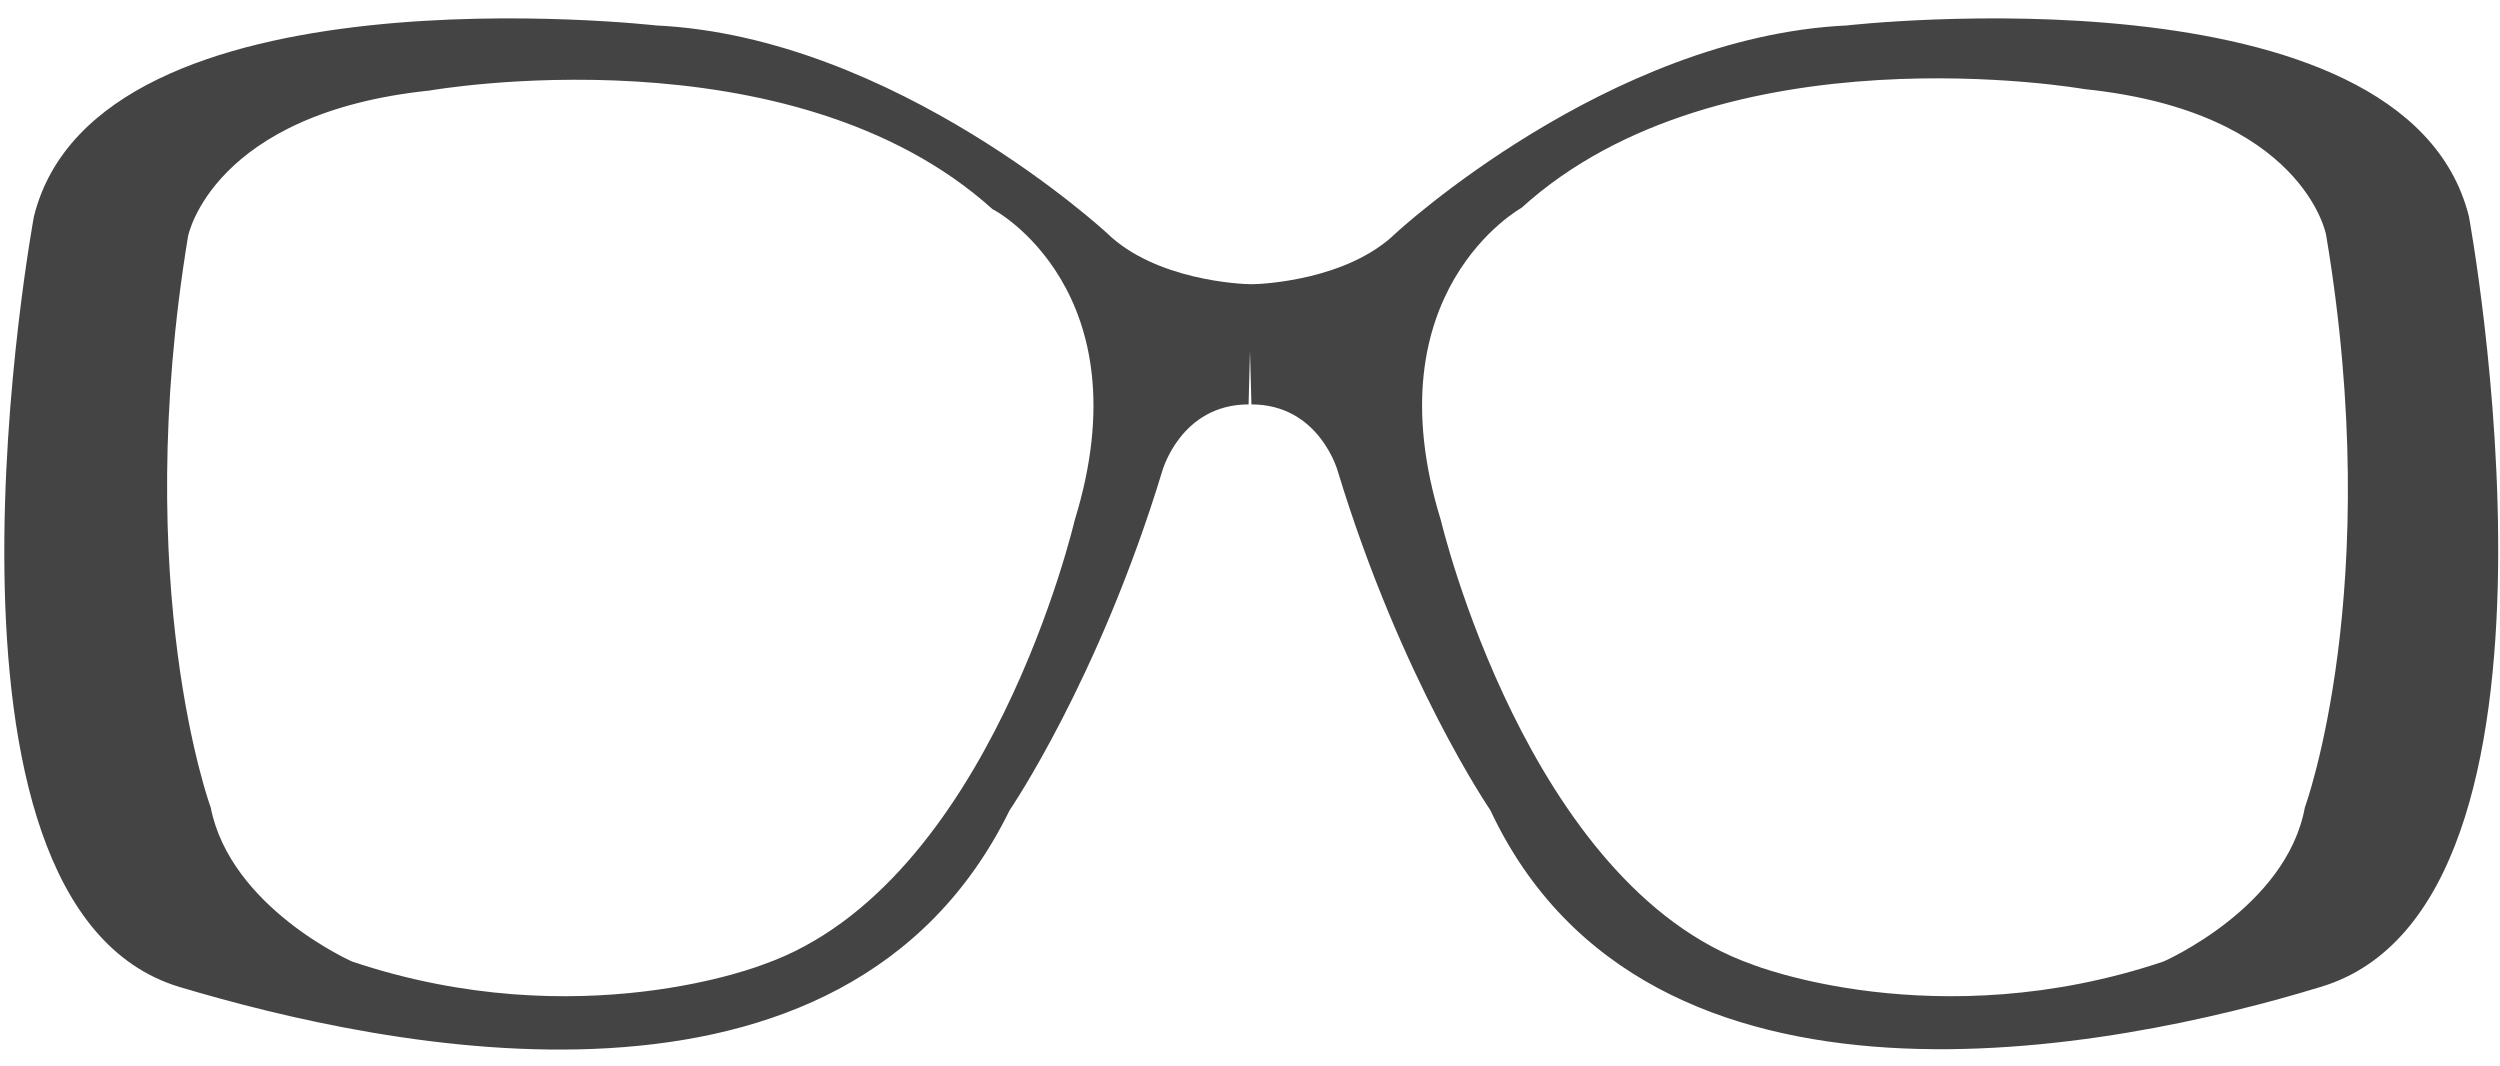
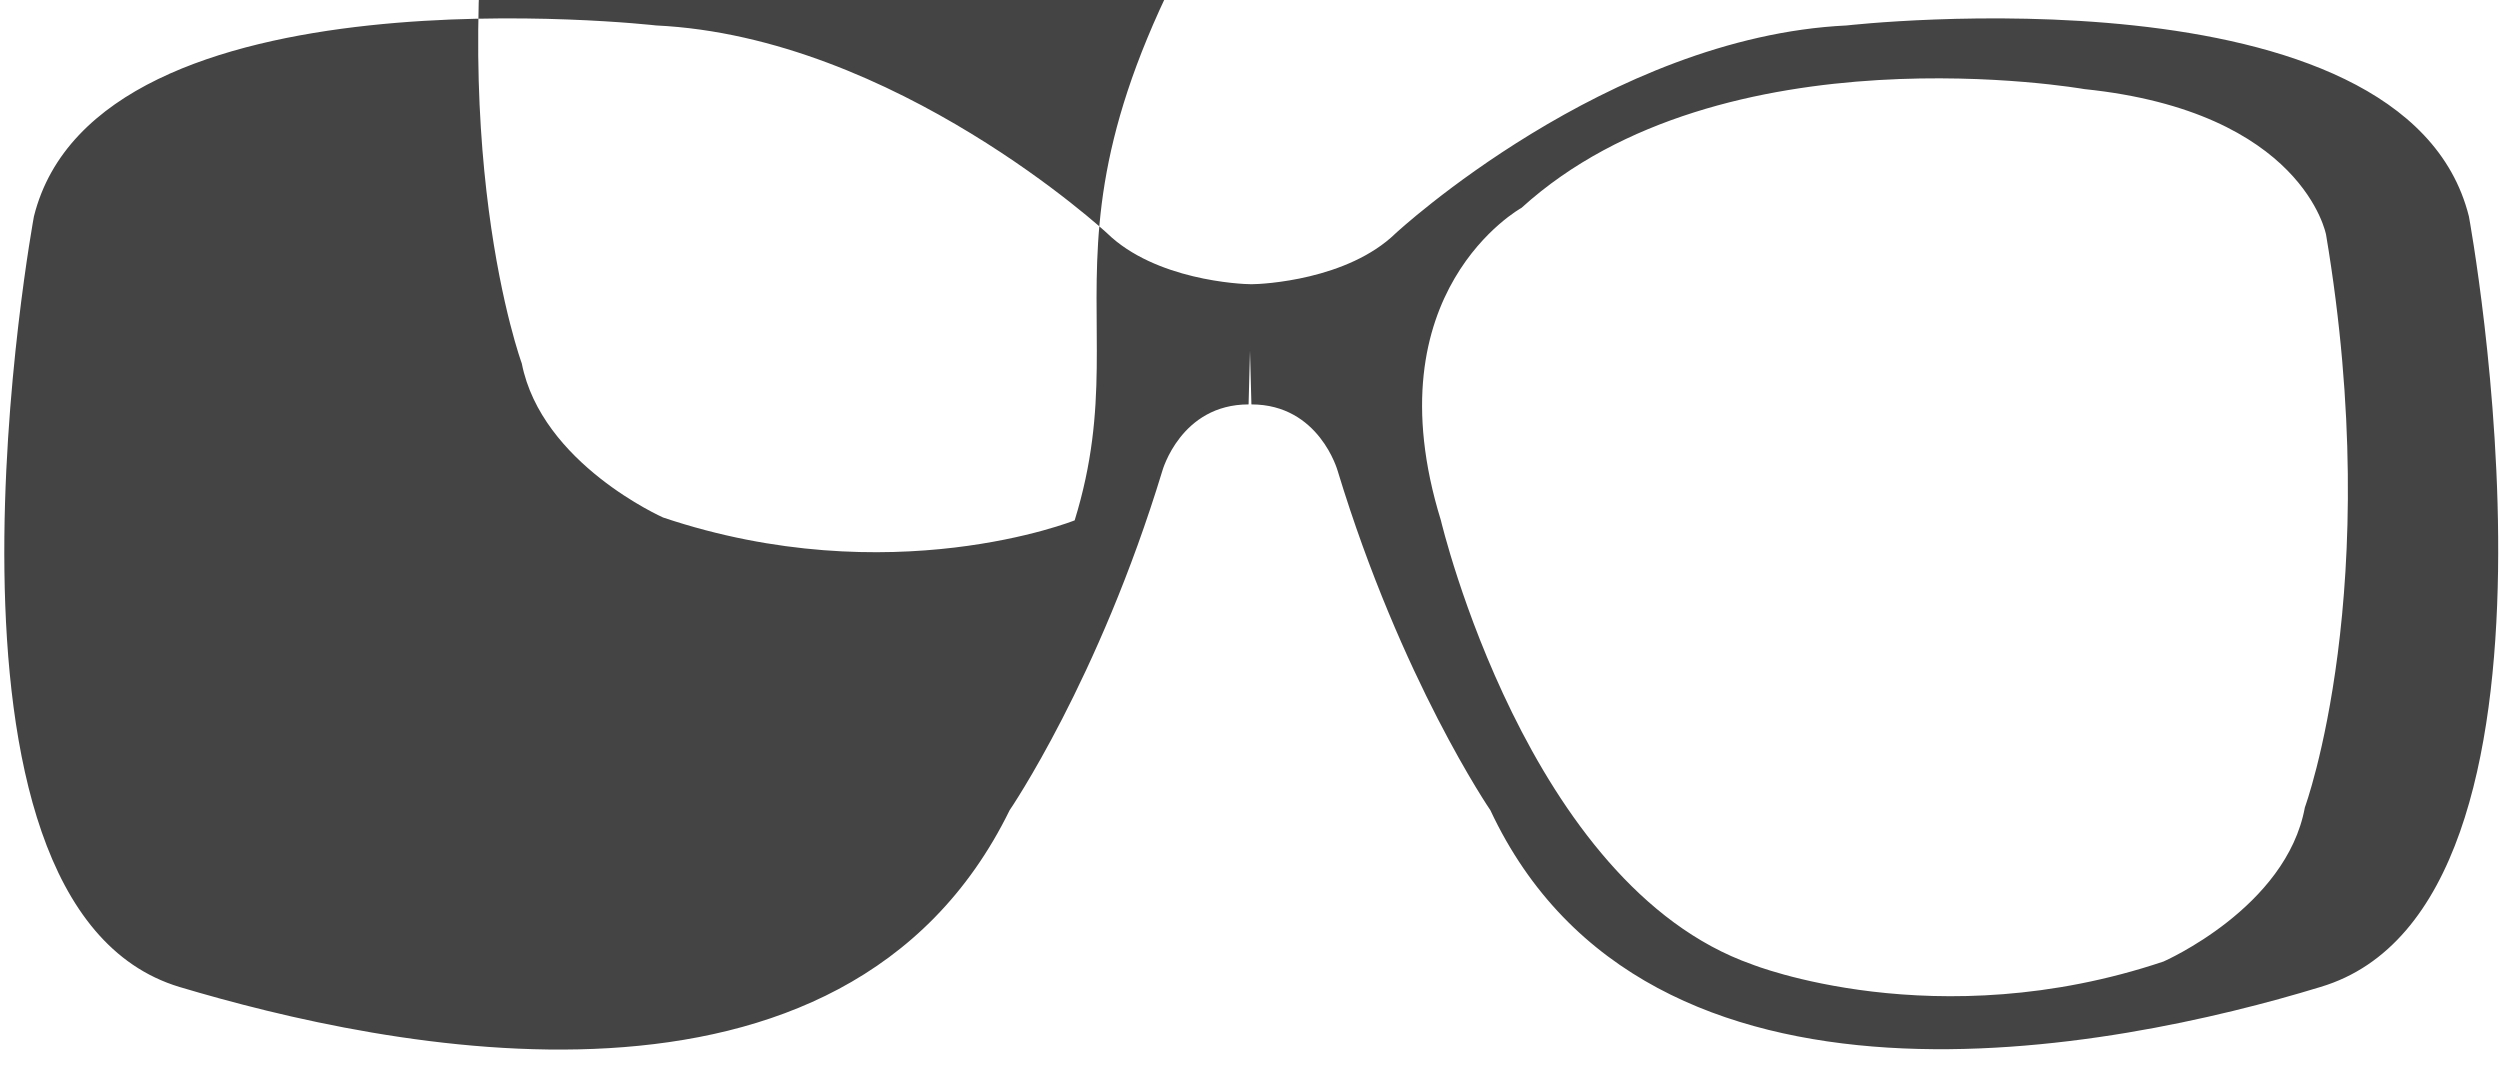
<svg xmlns="http://www.w3.org/2000/svg" version="1.1" id="Layer_1" x="0px" y="0px" viewBox="0 0 176.8 75.4" style="enable-background:new 0 0 176.8 75.4;" xml:space="preserve">
  <style type="text/css">
	.st0{fill:#444444;}
</style>
-   <path class="st0" d="M174.6,15.3c-4.5-18-44-13.5-44-13.5c-16.9,0.8-31.9,14.7-31.9,14.7c-3.4,3.3-9.4,3.6-10.2,3.6  c-0.8,0-6.8-0.3-10.2-3.6c0,0-15-13.9-31.9-14.7c0,0-39.5-4.5-44,13.5c0,0-9,48.7,10.3,54.5c14.4,4.3,47,11.4,58.7-12.5  c0,0,6.3-9.2,10.8-24c0,0,1.3-4.7,6.1-4.7l0.1-3.8l0.1,3.8c4.8,0,6.1,4.7,6.1,4.7c4.5,14.8,10.8,24,10.8,24  c11.1,23.7,44.3,16.9,58.7,12.5C183.6,64,174.6,15.3,174.6,15.3z M76,36.8c0,0-6,25.8-22,31.4c0,0-13,5.2-29.1-0.2  c0,0-8.6-3.8-10-10.9c0,0-5.7-15.5-1.6-40.4c0,0,1.7-8.7,17.1-10.3c0,0,25.5-4.5,39.8,8.4C70.3,14.8,81,20.6,76,36.8z M163,57.1  c-1.3,7.1-10,10.9-10,10.9c-16.1,5.4-29.1,0.2-29.1,0.2c-15.9-5.6-22-31.4-22-31.4c-5-16.2,5.7-22.1,5.7-22.1  c14.2-12.9,39.8-8.4,39.8-8.4c15.5,1.6,17.1,10.3,17.1,10.3C168.7,41.6,163,57.1,163,57.1z" />
+   <path class="st0" d="M174.6,15.3c-4.5-18-44-13.5-44-13.5c-16.9,0.8-31.9,14.7-31.9,14.7c-3.4,3.3-9.4,3.6-10.2,3.6  c-0.8,0-6.8-0.3-10.2-3.6c0,0-15-13.9-31.9-14.7c0,0-39.5-4.5-44,13.5c0,0-9,48.7,10.3,54.5c14.4,4.3,47,11.4,58.7-12.5  c0,0,6.3-9.2,10.8-24c0,0,1.3-4.7,6.1-4.7l0.1-3.8l0.1,3.8c4.8,0,6.1,4.7,6.1,4.7c4.5,14.8,10.8,24,10.8,24  c11.1,23.7,44.3,16.9,58.7,12.5C183.6,64,174.6,15.3,174.6,15.3z M76,36.8c0,0-13,5.2-29.1-0.2  c0,0-8.6-3.8-10-10.9c0,0-5.7-15.5-1.6-40.4c0,0,1.7-8.7,17.1-10.3c0,0,25.5-4.5,39.8,8.4C70.3,14.8,81,20.6,76,36.8z M163,57.1  c-1.3,7.1-10,10.9-10,10.9c-16.1,5.4-29.1,0.2-29.1,0.2c-15.9-5.6-22-31.4-22-31.4c-5-16.2,5.7-22.1,5.7-22.1  c14.2-12.9,39.8-8.4,39.8-8.4c15.5,1.6,17.1,10.3,17.1,10.3C168.7,41.6,163,57.1,163,57.1z" />
</svg>